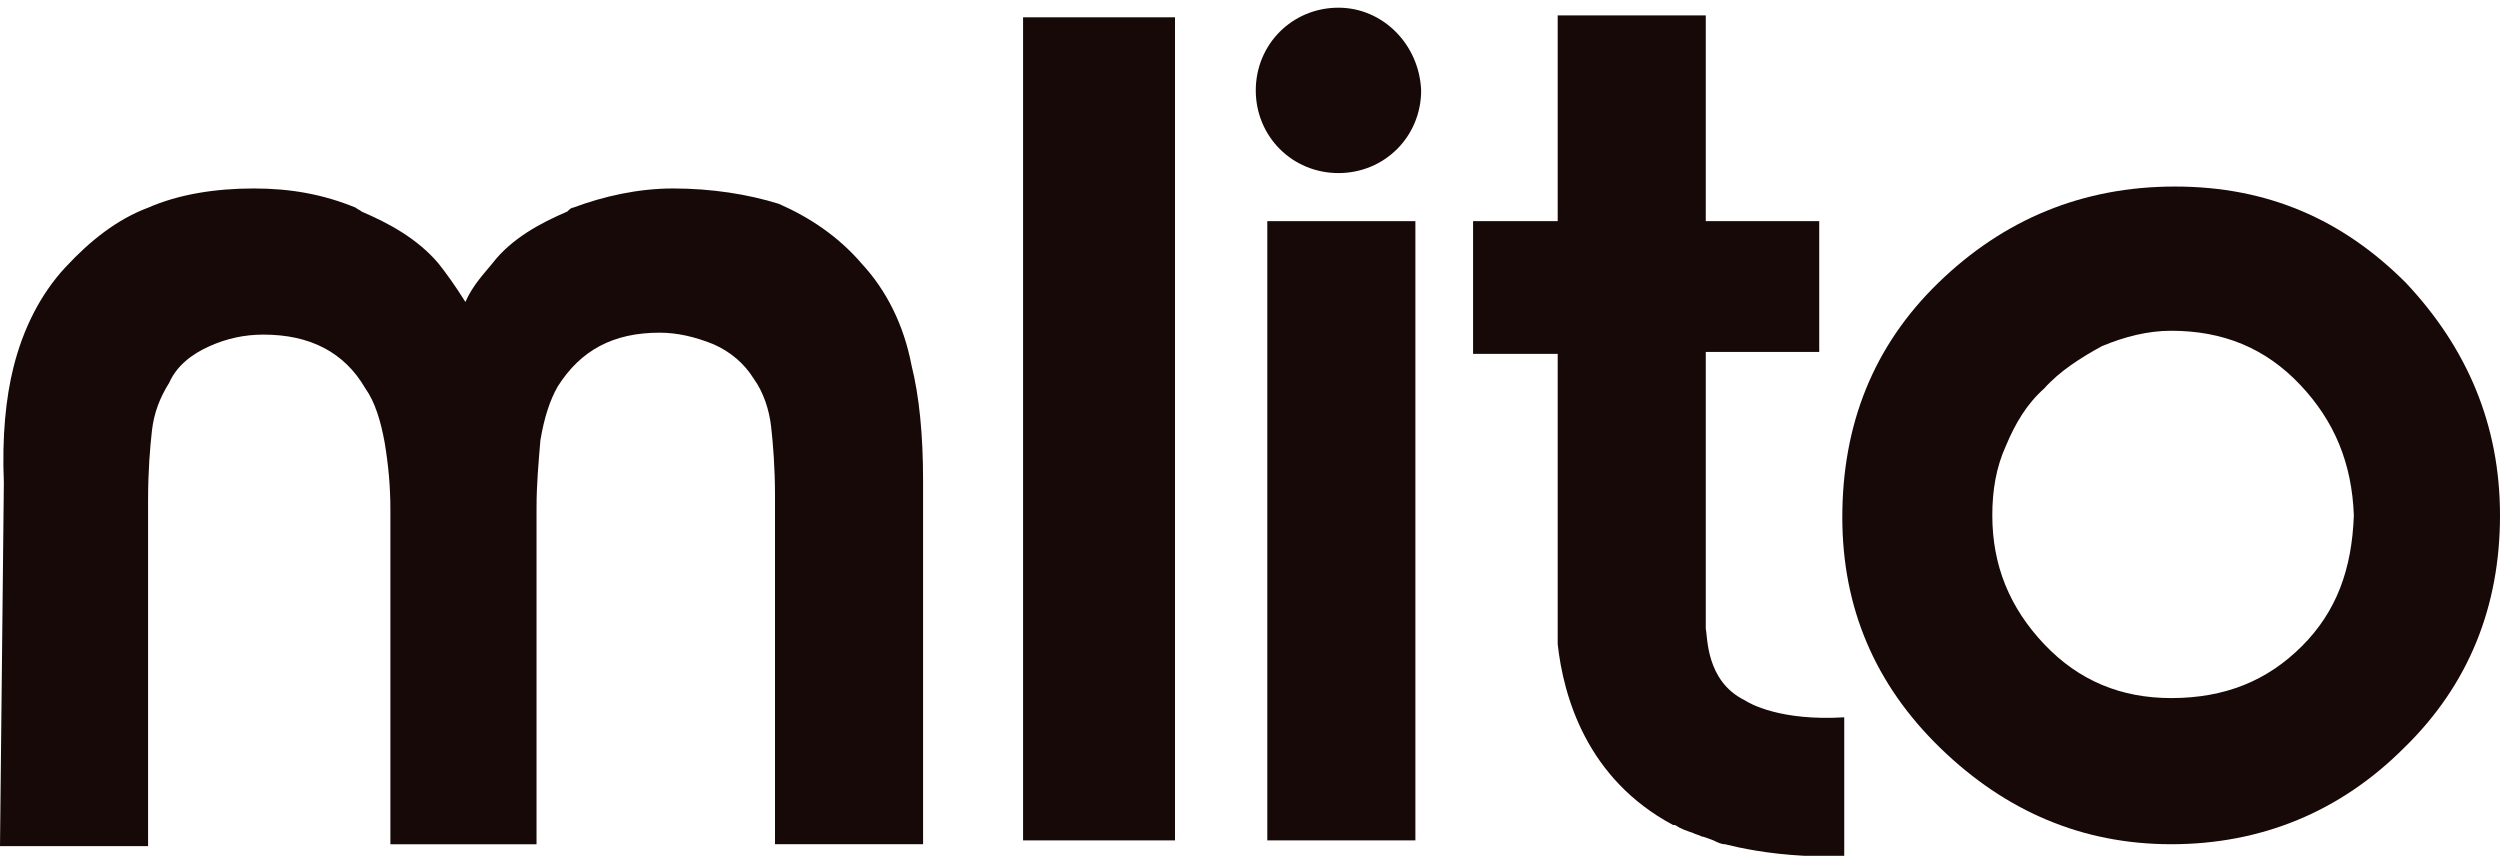
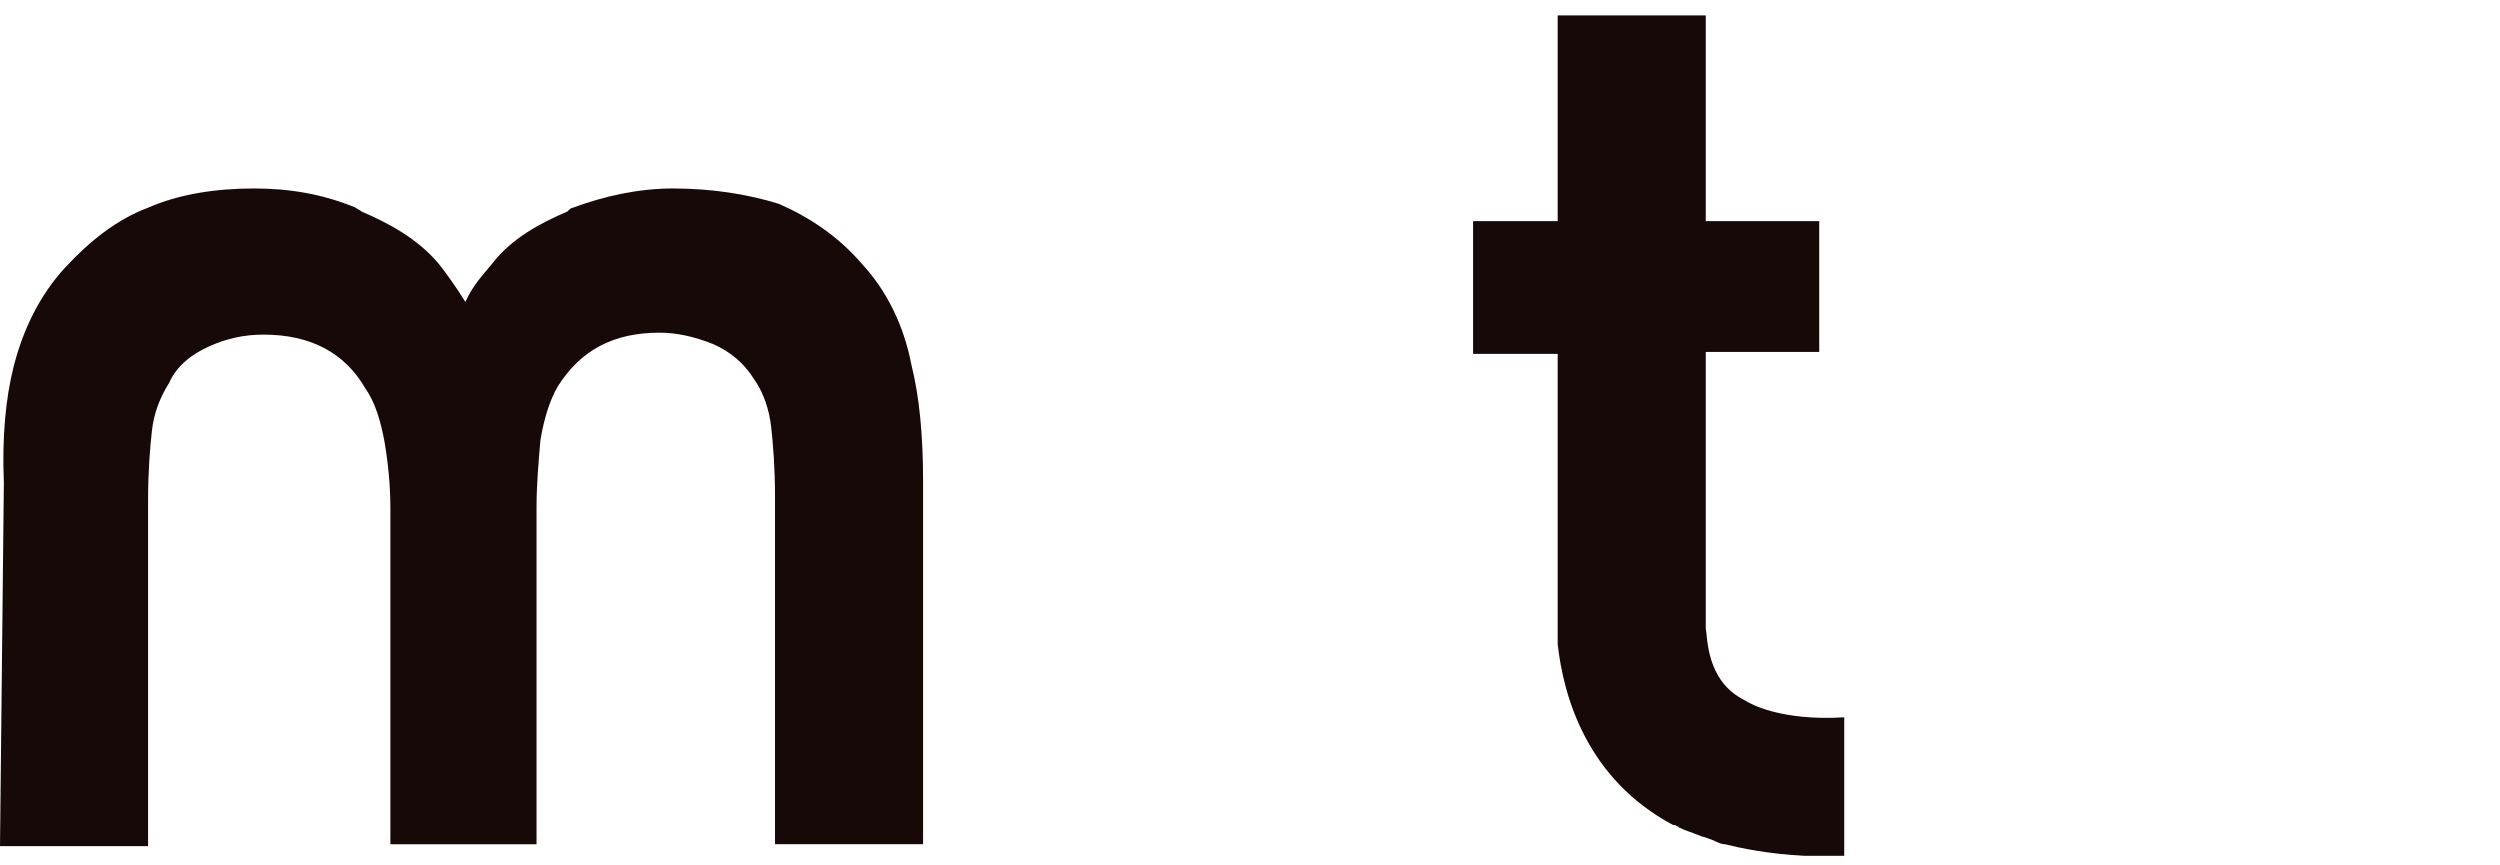
<svg xmlns="http://www.w3.org/2000/svg" version="1.1" id="图层_1" x="0px" y="0px" width="130px" height="45px" viewBox="0 0 130 45" style="enable-background:new 0 0 130 45;" xml:space="preserve">
  <style type="text/css">
	.st0{fill:#170908;}
</style>
-   <path id="XMLID_105_" class="st0" d="M69.6,0.4c-2.4,0-4.3,1.9-4.3,4.3c0,2.4,1.9,4.3,4.3,4.3c2.4,0,4.3-1.9,4.3-4.3  C73.8,2.3,71.9,0.4,69.6,0.4z" />
-   <path id="XMLID_102_" class="st0" d="M113.1,9.7c-4.8,0-8.9,1.7-12.3,5c-3.4,3.3-5,7.4-5,12.2c0,4.7,1.7,8.7,5.1,12  c3.4,3.3,7.4,5,12,5c4.7,0,8.8-1.7,12.1-5c3.4-3.3,5-7.4,5-12.1c0-4.7-1.7-8.7-4.9-12.1C121.8,11.4,117.9,9.7,113.1,9.7z   M119.7,33.6c-1.8,1.8-4,2.7-6.8,2.7c-2.6,0-4.8-0.9-6.6-2.8c-1.8-1.9-2.7-4.1-2.7-6.7c0-1.3,0.2-2.5,0.7-3.6c0.5-1.2,1.1-2.2,2-3  c0.8-0.9,1.9-1.6,3-2.2c1.2-0.5,2.4-0.8,3.6-0.8c2.7,0,4.9,0.9,6.7,2.8c1.8,1.9,2.7,4.1,2.8,6.8C122.3,29.6,121.5,31.8,119.7,33.6z" />
  <path id="XMLID_101_" class="st0" d="M44.8,13.7c-1.2-1.4-2.7-2.4-4.3-3.1C38.9,10.1,37,9.8,35,9.8c-1.8,0-3.6,0.4-5.2,1  c-0.1,0-0.2,0.1-0.3,0.2c-1.4,0.6-2.9,1.4-3.9,2.7c-0.4,0.5-1,1.1-1.4,2c-0.5-0.8-1-1.5-1.4-2c-1.1-1.3-2.6-2.1-4-2.7  c-0.1-0.1-0.2-0.1-0.3-0.2c-1.7-0.7-3.4-1-5.3-1c-2,0-3.9,0.3-5.5,1c-1.6,0.6-3,1.7-4.3,3.1c-1.3,1.4-2.2,3.2-2.7,5.2  c-0.4,1.6-0.6,3.6-0.5,6L0,44l7.7,0l0-18c0-1.5,0.1-2.7,0.2-3.6c0.1-0.9,0.4-1.7,0.9-2.5C9.2,19,10,18.4,10.9,18  c0.9-0.4,1.8-0.6,2.8-0.6c2.4,0,4.2,0.9,5.3,2.8c0.5,0.7,0.8,1.7,1,2.8c0.2,1.2,0.3,2.3,0.3,3.5v1.2v16.2l0.8,0l6,0l0.8,0V27.6v-1.2  c0-1.2,0.1-2.3,0.2-3.5c0.2-1.2,0.5-2.1,0.9-2.8c1.2-1.9,2.9-2.8,5.3-2.8c0.9,0,1.8,0.2,2.8,0.6c0.9,0.4,1.6,1,2.1,1.8  c0.5,0.7,0.8,1.6,0.9,2.5c0.1,0.9,0.2,2.1,0.2,3.6l0,18.1l7.7,0l0-18.9c0-2.4-0.2-4.4-0.6-6C47,16.9,46.1,15.1,44.8,13.7z" />
  <path id="XMLID_100_" class="st0" d="M90.7,36.4c-2-1-1.9-3.3-2-3.7l0-14.4l5.9,0l0-6.8l-5.9,0l0-10.7l-7.7,0l0,10.7l-4.4,0l0,6.9  l4.4,0v15.1c0.3,2.7,1.5,7,6,9.4h0c0,0,0,0,0.1,0c0.3,0.2,0.6,0.3,0.9,0.4c0.2,0.1,0.3,0.1,0.5,0.2c0.1,0,0.3,0.1,0.6,0.2  c0.2,0.1,0.4,0.2,0.6,0.2c0,0,0,0,0,0c0.8,0.2,2.2,0.5,4.1,0.6l0,0c0.1,0,0.2,0,0.3,0h0.2c0.5,0,1,0,1.6,0v-7.2  C92.6,37.5,91,36.6,90.7,36.4z" />
-   <rect id="XMLID_99_" x="53.2" y="0.9" class="st0" width="7.9" height="42.8" />
-   <rect id="XMLID_98_" x="65.9" y="11.5" class="st0" width="7.7" height="32.2" />
  <g>
</g>
  <g>
</g>
  <g>
</g>
  <g>
</g>
  <g>
</g>
  <g>
</g>
</svg>